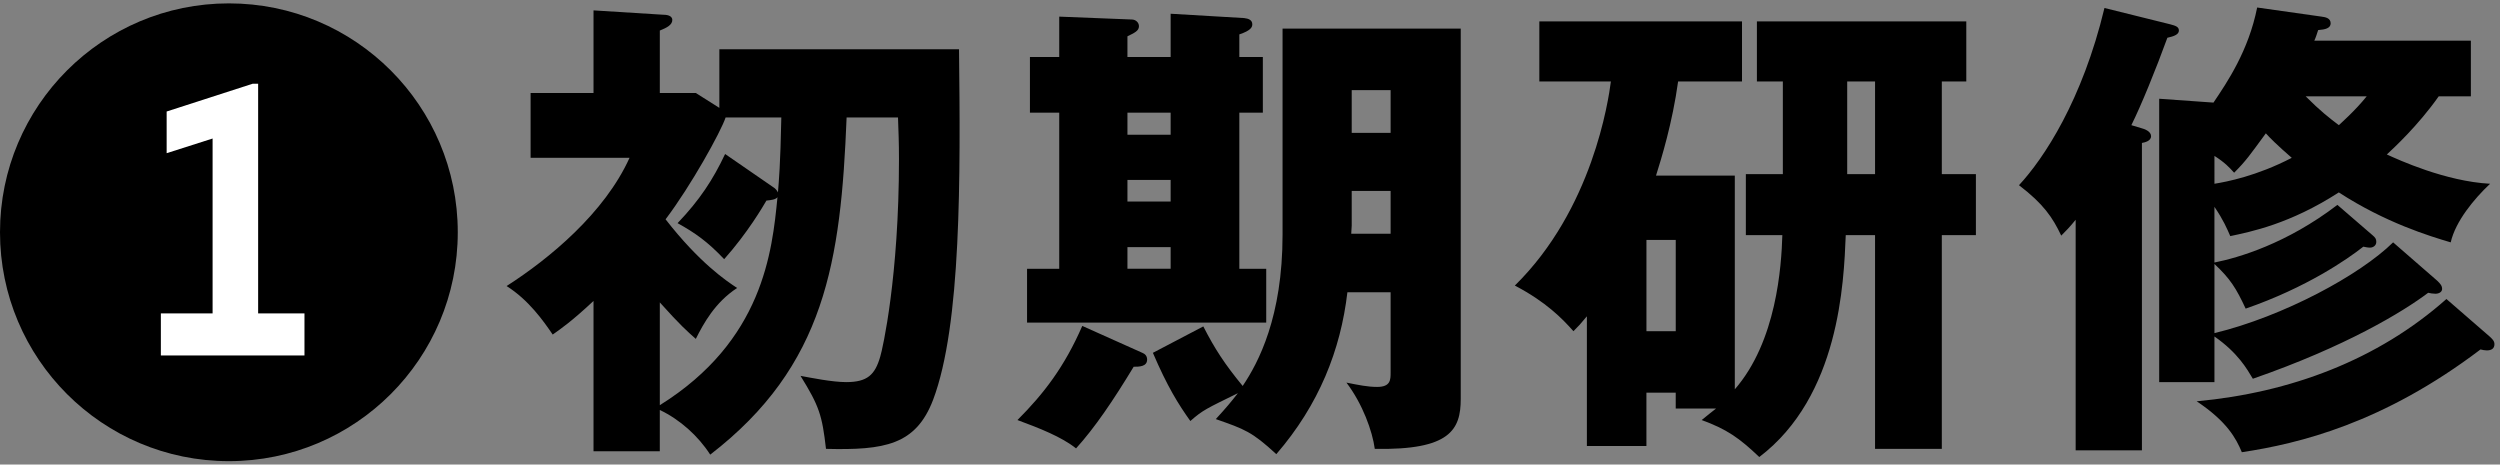
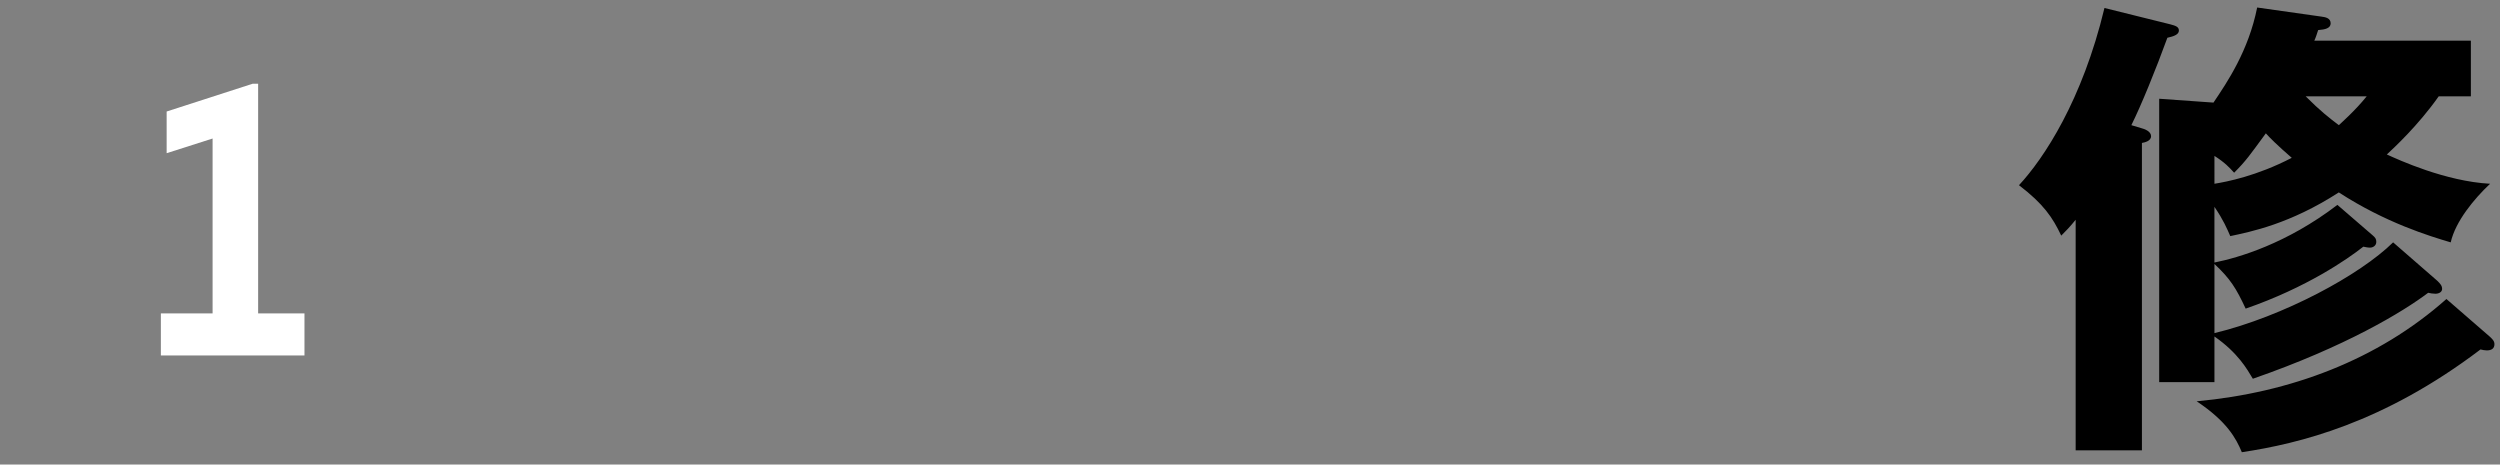
<svg xmlns="http://www.w3.org/2000/svg" viewBox="0 0 296 55">
  <rect x="0" y="0" width="296" height="55" fill="#808080" stroke="none" />
-   <path d="m0 0h296v55h-296z" fill="none" />
-   <path d="m78.122 53.43h-7.849v-17.798c-2.616 2.444-3.866 3.298-4.833 3.98-1.082-1.592-2.843-4.095-5.459-5.744 5.062-3.241 11.6-8.643 14.557-15.182h-11.714v-7.677h7.449v-9.78l8.19.512c.397 0 1.138.057 1.138.626s-.626.91-1.479 1.251v7.392h4.263l2.787 1.762v-6.938h28.376c.171 15.013.285 32.64-3.072 41.511-2.046 5.346-5.741 5.972-12.679 5.8-.456-3.98-.797-5.061-3.016-8.643 1.252.228 3.754.739 5.403.739 2.502 0 3.413-.853 4.036-3.015.285-.908 2.219-9.495 2.219-23.37 0-2.047-.059-3.298-.115-4.947h-6.085c-.682 17.003-2.502 29.399-16.148 39.919-1.423-2.218-3.583-4.151-5.97-5.288v4.89zm13.42-31.275c.282.171.456.398.567.625.115-1.421.285-3.184.4-8.87h-6.597c-.57 1.706-4.095 8.075-7.108 12.056 3.98 5.118 7.164 7.279 8.472 8.131-2.616 1.706-3.98 4.208-4.891 6.028-.964-.853-1.82-1.592-4.263-4.321v12.169c12.226-7.62 13.305-18.196 13.931-24.623-.229.285-.741.341-1.308.398-.397.682-2.217 3.81-5.003 6.938-1.99-2.103-3.469-3.128-5.518-4.265 2.616-2.729 4.209-5.174 5.629-8.188l5.688 3.924z" />
-   <path d="m135.25 41.773c.285.113.57.341.57.797 0 .853-.967.853-1.593.853-2.446 4.038-4.606 7.221-6.823 9.667-1.708-1.365-4.321-2.388-6.938-3.356 3.128-3.128 5.571-6.311 7.676-11.146zm3.354-35.028v-5.118l8.701.512c.512.056.967.228.967.739 0 .341-.171.739-1.535 1.194v2.674h2.784v6.595h-2.784v18.482h3.184v6.369h-28.318v-6.369h3.81v-18.483h-3.469v-6.595h3.469v-4.777l8.587.341c.453 0 .853.341.853.797 0 .567-.57.795-1.364 1.194v2.446h5.115zm-5.115 6.595v2.616h5.115v-2.616zm0 7.962v2.558h5.115v-2.558zm0 7.961v2.559h5.115v-2.559zm18.367-25.873h21.095v43.842c0 3.639-1.25 6.085-10.177 5.913-.285-2.103-1.423-5.287-3.357-7.846 1.423.284 2.502.512 3.639.512 1.593 0 1.593-.853 1.593-1.706v-9.497h-5.118c-.797 6.824-3.354 13.306-8.416 19.164-2.899-2.672-3.754-2.957-7.164-4.151 1.25-1.365 1.82-2.047 2.616-3.07-3.698 1.82-4.151 1.99-5.629 3.298-1.423-1.99-2.731-4.095-4.436-8.075l5.97-3.128c1.364 2.674 2.558 4.493 4.662 7.051 1.876-2.785 4.721-8.188 4.721-17.911v-24.396zm12.793 19.22h-4.606v4.095c0 .341-.056.625-.056.966h4.662zm-4.606-6.88h4.606v-5.061h-4.606z" />
-   <path d="m205.401 20.79v25.305c4.947-5.687 5.518-14.557 5.629-18.252h-4.321v-7.223h4.38v-10.974h-3.072v-7.109h24.793v7.108h-2.899v10.974h4.036v7.223h-4.036v25.303h-7.905v-25.303h-3.469c-.229 5.629-.741 19.049-10.236 26.27-2.387-2.274-3.866-3.298-6.823-4.379.797-.625 1.023-.853 1.705-1.364h-4.777v-1.877h-3.469v6.311h-7.049v-15.352c-.797.966-.967 1.136-1.593 1.762-1.308-1.479-3.242-3.469-6.938-5.402 9.213-9.042 11.088-21.95 11.373-24.167h-8.472v-7.107h23.996v7.108h-7.564c-.682 4.946-1.99 9.154-2.616 11.144h9.325zm-10.462 7.62v10.805h3.469v-10.805zm27.068-18.764h-3.298v10.974h3.298z" />
  <path d="m253.49 15.16c.456.115 1.196.398 1.196.967s-.741.739-1.082.797v36.393h-7.846v-27.295c-.741.91-1.138 1.307-1.708 1.876-1.023-2.161-2.102-3.753-5.003-5.97 2.957-3.184 7.505-10.065 10.121-20.983l7.79 1.934c.626.171 1.023.284 1.023.739s-.567.682-1.364.853c-1.364 3.753-3.128 8.075-4.265 10.349l1.138.341zm8.701 15.923c2.843-.569 8.528-2.218 14.557-6.824l4.151 3.583c.341.284.456.454.456.795 0 .456-.4.682-.741.682-.282 0-.512-.056-.797-.113-1.876 1.479-6.708 4.834-13.931 7.336-1.138-2.446-1.82-3.526-3.695-5.288v8.188c8.187-1.99 17.229-6.88 21.154-10.747l5.23 4.549c.341.341.57.569.57.967 0 .341-.341.567-.797.567-.285 0-.626-.056-.853-.113-3.013 2.275-9.78 6.369-20.757 10.179-.682-1.138-1.761-3.07-4.548-5.003v5.402h-6.541v-33.552l6.426.456c1.649-2.446 4.151-6.141 5.174-11.259l7.622 1.08c.453.056 1.079.171 1.079.795 0 .569-.626.739-1.479.797-.115.341-.285.91-.456 1.251h18.537v6.597h-3.81c-2.443 3.469-5.344 6.141-6.141 6.88 1.367.626 6.938 3.185 12.226 3.469-1.876 1.762-4.095 4.436-4.662 6.938-2.502-.739-7.734-2.331-13.249-5.915-5.8 3.754-10.462 4.664-12.852 5.175-.397-.91-.797-1.877-1.876-3.469v6.597zm32.639 8.813c.229.228.512.456.512.854 0 .512-.341.739-.908.739-.171 0-.57-.057-.741-.115-11.541 8.757-21.495 11.146-28.259 12.169-.685-1.649-1.764-3.639-5.347-6.028 11.088-1.023 21.439-4.89 29.57-12.111l5.174 4.492zm-32.639-18.139c1.42-.228 5.003-.91 9.154-3.07-1.705-1.479-2.616-2.388-3.069-2.9-1.878 2.559-2.331 3.241-3.754 4.662-.567-.625-1.082-1.194-2.331-1.99zm10.803-10.349c1.764 1.762 2.731 2.502 3.924 3.412.171-.171 1.876-1.649 3.298-3.412h-7.223z" />
-   <circle cx="27.1" cy="27.5" r="27.1" />
  <path d="m19.046 37.107h6.125v-20.706l-5.44 1.737v-4.935l10.193-3.292h.639v27.196h5.486v4.982h-17.003z" fill="#fff" />
</svg>